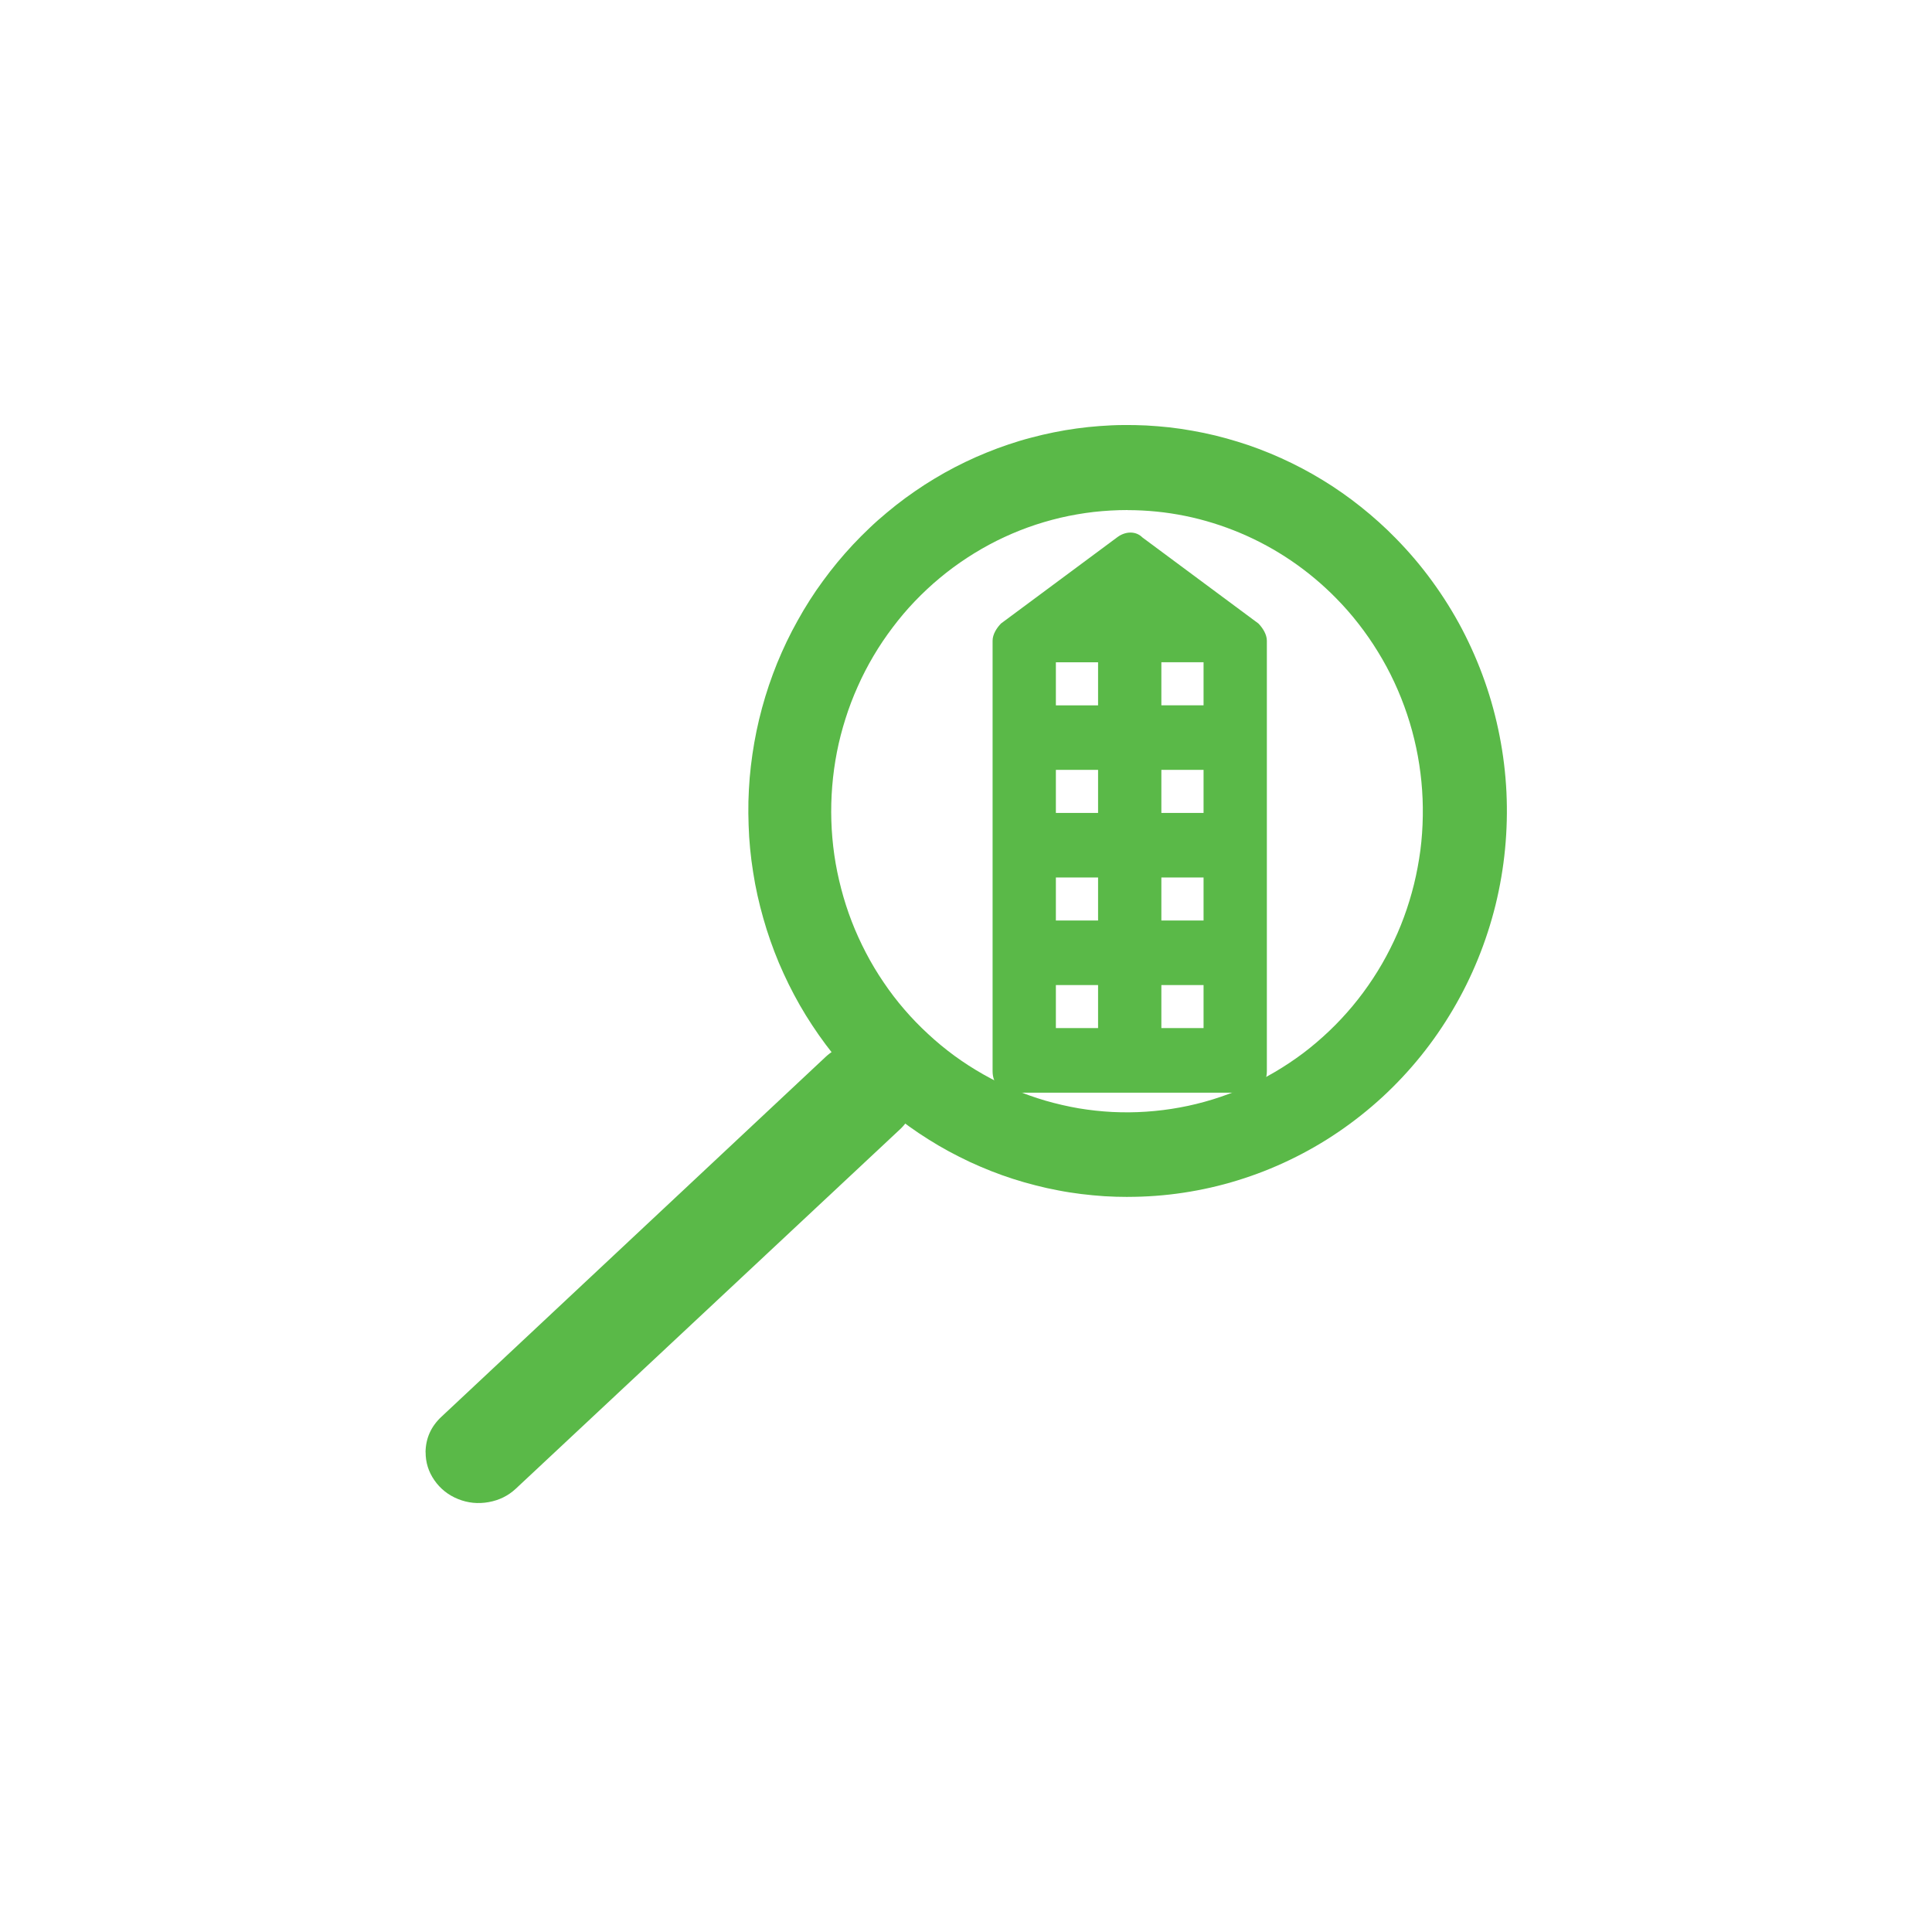
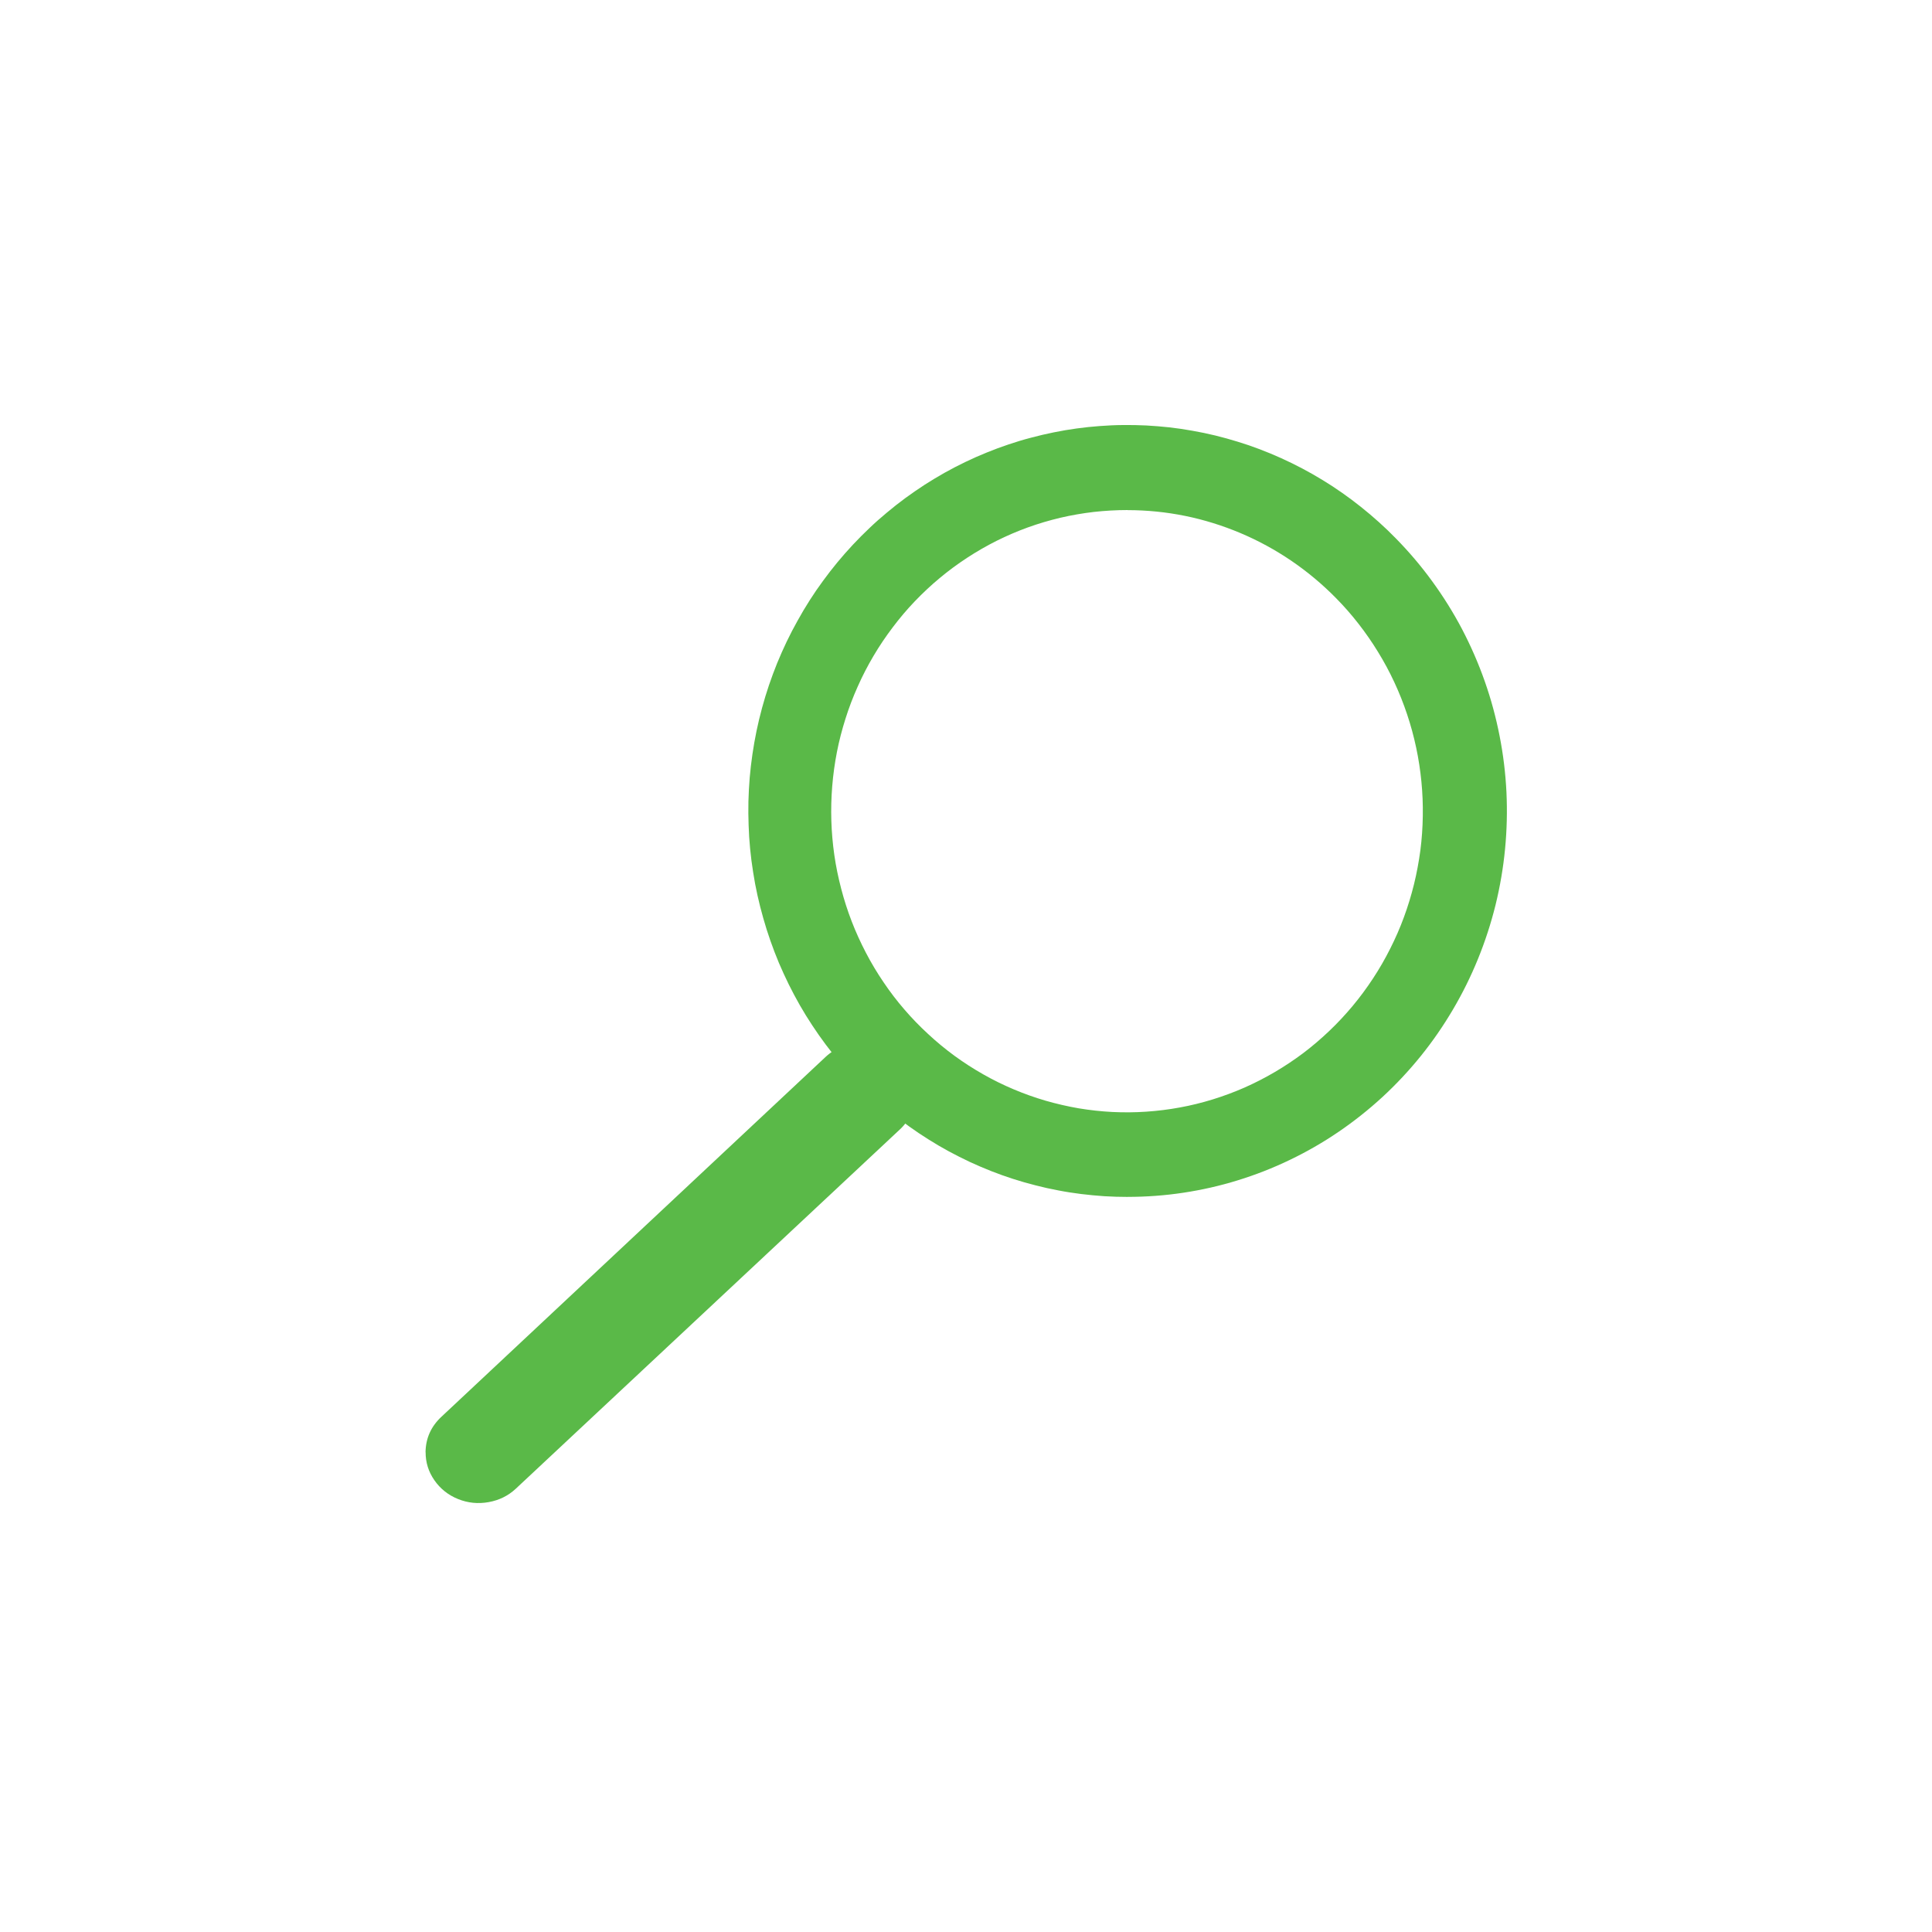
<svg xmlns="http://www.w3.org/2000/svg" fill="none" height="50" viewBox="0 0 50 50" width="50">
  <g fill="#5ab948">
    <path d="m29.184 30.976c-.201 0-.401-.006-.602-.018-.201-.014-.4-.032-.601-.057-.199-.025-.397-.055-.595-.094-.198-.037-.394-.08-.588-.131-.195-.049-.388-.104-.579-.166-.192-.061-.38-.129-.569-.203-.187-.074-.373-.154-.555-.238-.182-.086-.362-.177-.539-.272-.178-.097-.351-.198-.522-.306-.172-.107-.34-.22-.504-.338-.163-.117-.324-.24-.481-.367-.157-.128-.309-.261-.459-.398-.148-.137-.293-.28-.433-.425s-.276-.296-.407-.452c-.131-.155-.258-.313-.379-.476-.122-.163-.238-.329-.35-.499-.112-.169-.219-.343-.32-.519-.101-.177-.196-.356-.287-.539-.09-.183-.175-.369-.255-.556-.078-.187-.152-.378-.219-.57-.068-.194-.13-.387-.185-.584-.056-.197-.107-.395-.151-.594-.044-.198-.082-.399-.113-.602-.032-.201-.059-.404-.078-.607-.02-.204-.033-.408-.039-.613-.008-.204-.009-.408-.005-.613.005-.204.017-.408.033-.611.018-.204.041-.407.071-.61.029-.201.065-.402.106-.602.042-.201.089-.399.143-.596.053-.197.113-.392.178-.585s.137-.385.213-.574c.077-.187.16-.375.247-.557.089-.184.182-.365.282-.542.098-.178.202-.353.312-.525.109-.171.223-.338.344-.502.119-.164.244-.324.373-.481.13-.157.264-.309.403-.458.137-.147.281-.29.428-.43.146-.14.297-.273.453-.402.155-.131.315-.255.477-.375.163-.12.33-.233.499-.344.169-.109.343-.212.519-.312.175-.098.355-.191.536-.278.181-.087.365-.169.552-.244.187-.077.376-.146.566-.21s.383-.123.578-.173c.193-.052.389-.098.587-.138.196-.04.394-.074.593-.101.199-.028.4-.048.599-.063.201-.015.401-.025.602-.026.201-.003.401.002.602.011.201.011.401.028.601.049.199.023.398.052.596.088.198.035.394.075.59.123.195.048.389.101.581.161.193.058.383.124.57.195.189.072.374.149.558.232.184.083.364.172.543.266.178.094.353.194.525.299.172.104.341.215.507.332.164.115.327.236.484.362.158.126.314.257.463.392.151.135.297.275.439.421.341.347.656.717.943 1.112.288.395.546.808.774 1.241.226.433.422.881.585 1.344.163.462.291.934.385 1.416.095.482.154.968.178 1.459.023.49.011.98-.036 1.468-.047.49-.13.972-.246 1.448-.118.476-.269.941-.454 1.396-.184.453-.401.891-.649 1.312-.249.422-.525.823-.831 1.202-.306.379-.638.734-.996 1.064-.358.329-.738.63-1.139.903-.401.273-.821.514-1.257.723-.436.21-.886.386-1.347.528-.462.143-.931.249-1.409.321-.477.072-.957.107-1.439.107zm0-17.776c-.293 0-.585.017-.877.049-.29.034-.578.084-.863.15-.285.068-.566.15-.842.25s-.546.216-.809.347c-.263.132-.517.278-.763.439-.246.161-.483.335-.709.524-.228.189-.442.39-.647.604-.204.213-.395.439-.573.676-.178.235-.344.481-.495.737-.151.255-.287.518-.407.789-.122.272-.228.548-.317.832-.09.284-.165.571-.222.863-.057.293-.098.588-.122.885s-.032.594-.023.892c.009.298.035.594.077.889.042.295.103.587.178.874.075.289.166.571.273.848.107.278.231.548.368.811s.29.518.456.762c.166.246.345.481.539.705.193.224.398.436.616.636.216.201.444.389.68.562.238.174.486.333.741.478.256.146.519.275.789.389.272.115.548.213.828.295.282.081.567.147.856.197.29.048.579.08.872.095.293.014.585.012.876-.008.293-.02.582-.055.871-.109.288-.052.572-.123.852-.209.281-.087.555-.189.824-.307.269-.12.53-.253.783-.402.254-.149.498-.312.733-.488.235-.178.459-.369.673-.573.214-.203.415-.419.605-.646.189-.227.365-.464.528-.713.163-.247.311-.504.444-.769.134-.264.254-.537.356-.816.103-.28.19-.564.261-.852s.125-.582.165-.877c.038-.295.059-.593.063-.891.005-.298-.007-.594-.036-.891-.029-.296-.074-.591-.136-.881-.062-.292-.14-.579-.235-.862-.094-.281-.204-.557-.329-.826-.125-.27-.266-.531-.421-.783-.154-.253-.323-.496-.505-.73-.181-.233-.376-.456-.584-.666-.353-.359-.739-.682-1.156-.966-.415-.282-.855-.522-1.317-.717-.463-.195-.94-.344-1.43-.444-.492-.1-.987-.149-1.488-.15z" />
    <path d="m11.013 37.583c.005-.361.142-.667.414-.92l9.934-9.305c.13-.123.281-.216.449-.28.17-.066.345-.098.528-.096.183.002.357.036.526.105.167.068.316.162.444.288.128.124.225.266.294.428.068.16.101.327.1.501s-.037.34-.108.501c-.073.159-.172.301-.302.422l-9.941 9.299c-.198.185-.433.3-.705.349-.274.049-.537.023-.792-.08-.255-.103-.459-.266-.611-.485-.154-.221-.229-.464-.228-.728z" />
-     <path d="m32.567 16.136-3.003-2.228c-.164-.167-.437-.167-.655 0l-3.003 2.228c-.109.112-.218.279-.218.446v11.139c0 .334.218.557.546.557h6.006c.328 0 .546-.223.546-.557v-11.139c0-.167-.11-.334-.219-.446zm-4.149 9.357v1.114h-1.092v-1.114zm0-2.784v1.114h-1.092v-1.114zm0-2.785v1.114h-1.092v-1.114zm0-2.784v1.114h-1.092v-1.114zm2.73 2.784v1.114h-1.092v-1.114zm0 2.785v1.114h-1.092v-1.114zm0 2.784v1.114h-1.092v-1.114zm-1.092-7.24v-1.114h1.092v1.114z" />
  </g>
</svg>